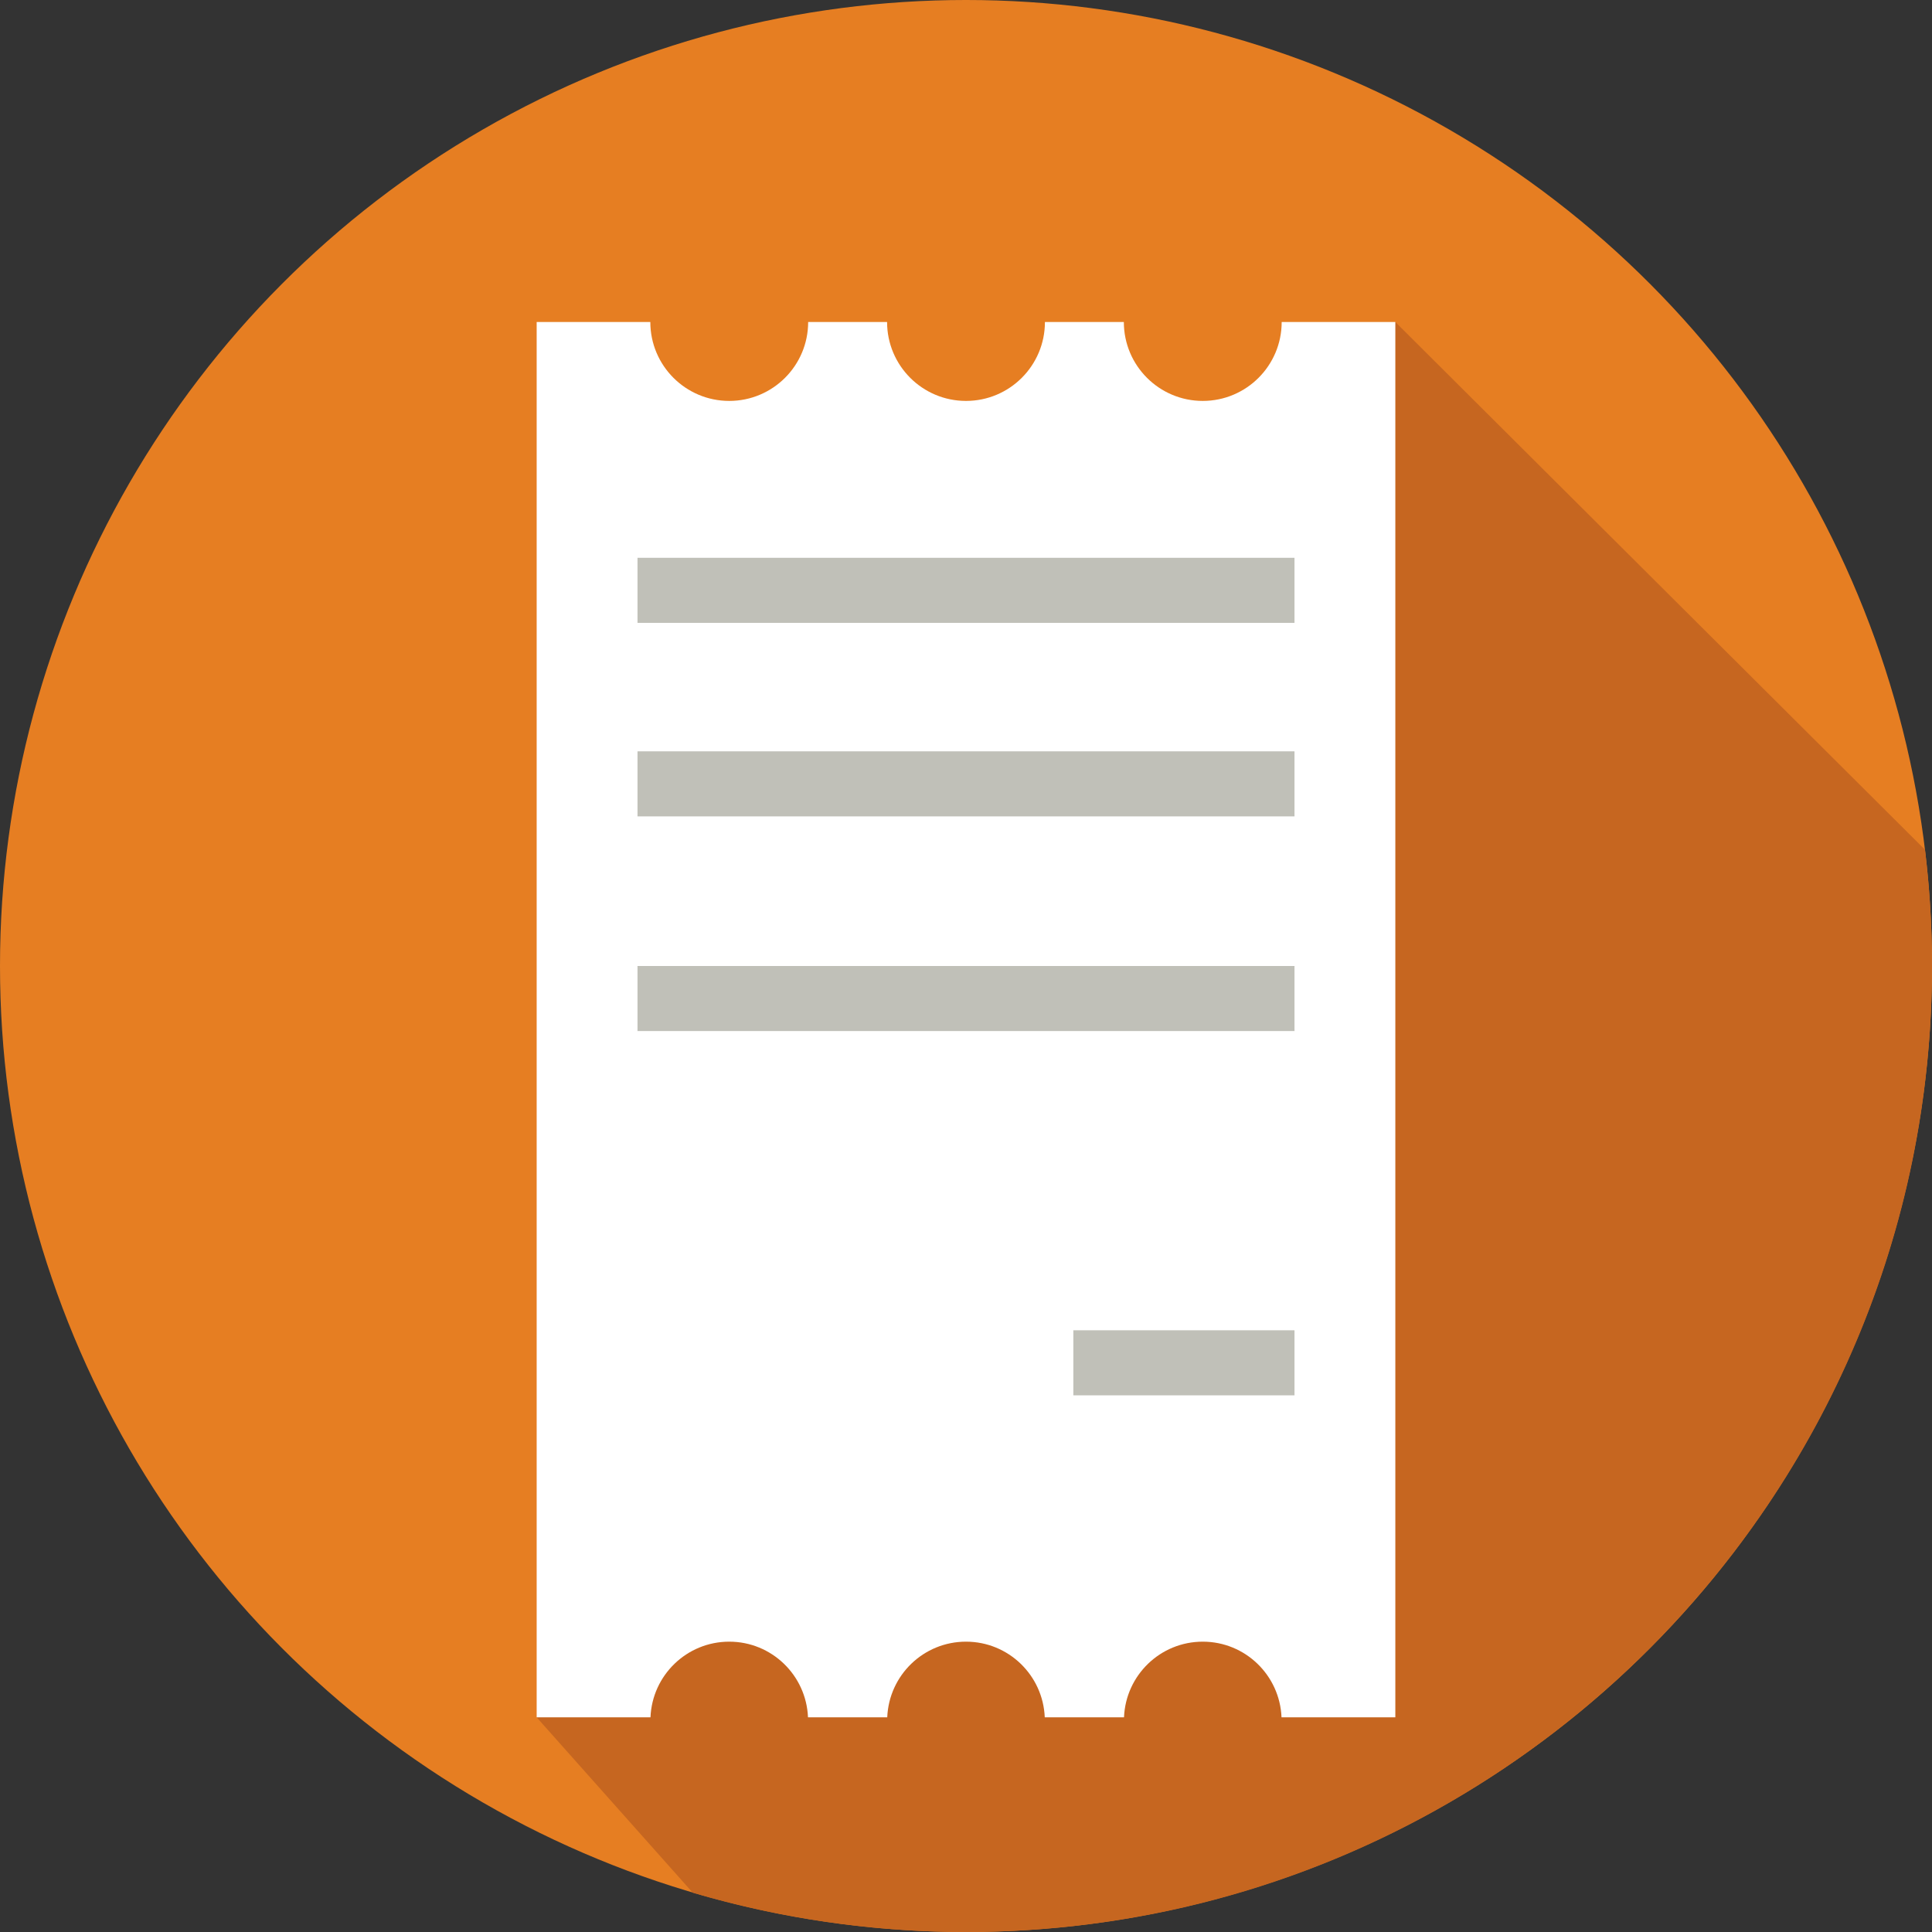
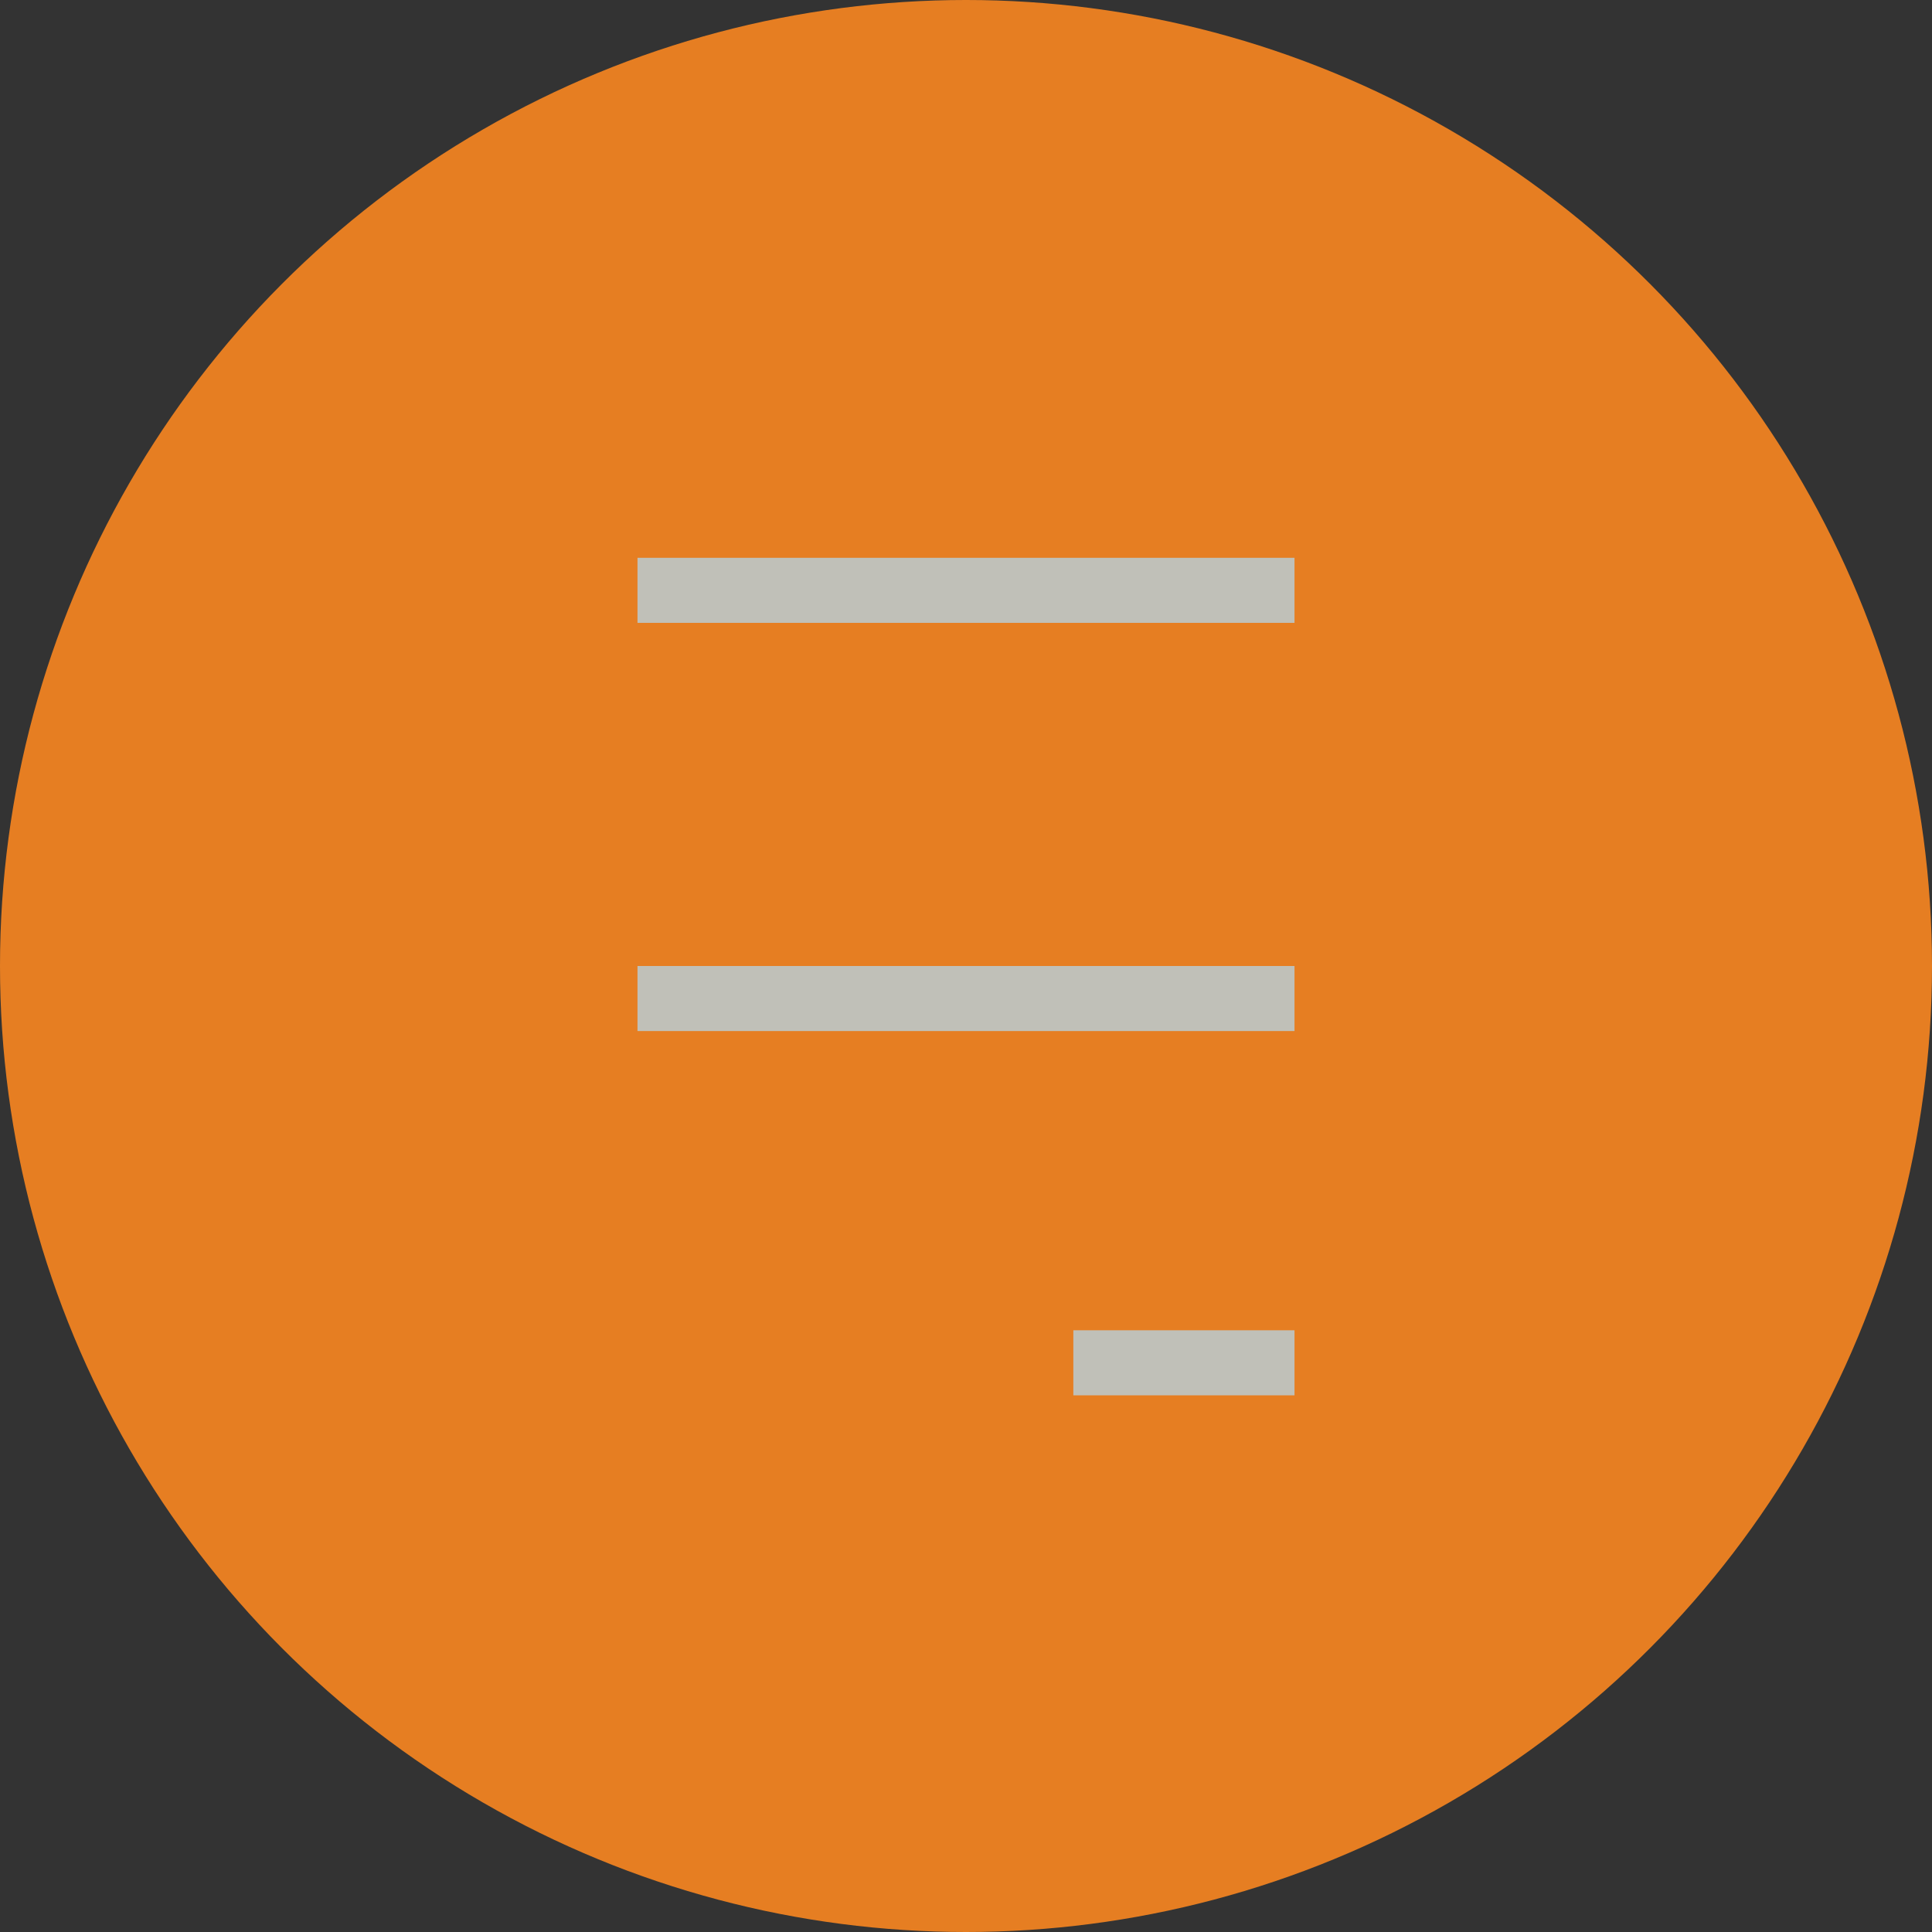
<svg xmlns="http://www.w3.org/2000/svg" version="1.1" id="Layer_1" viewBox="0 0 297 297" xml:space="preserve">
  <rect x="0" y="0" width="297" height="297" fill="#333333" stroke="none" />
  <g>
    <g>
      <circle style="fill:#E67E22;" cx="148.5" cy="148.5" r="148.5" />
    </g>
    <g>
-       <path style="fill:#C66620;" d="M297,148.5c0-6.05-0.371-12.012-1.074-17.872L214.5,49.5L82.5,264l23.997,26.965    c13.32,3.921,27.414,6.035,42.003,6.035C230.514,297,297,230.514,297,148.5z" />
-     </g>
+       </g>
    <g>
-       <path style="fill:#FFFFFF;" d="M197.029,49.5c0,6.7-5.432,12.132-12.132,12.132c-6.701,0-12.132-5.432-12.132-12.132h-12.132    c0,6.7-5.432,12.132-12.132,12.132S136.368,56.2,136.368,49.5h-12.132c0,6.7-5.432,12.132-12.132,12.132    c-6.701,0-12.132-5.432-12.132-12.132H82.5V264h17.496c0.264-6.467,5.575-11.632,12.107-11.632    c6.532,0,11.843,5.166,12.107,11.632h12.183c0.264-6.467,5.575-11.632,12.107-11.632s11.843,5.166,12.107,11.632h12.183    c0.264-6.467,5.575-11.632,12.107-11.632s11.843,5.166,12.107,11.632H214.5V49.5H197.029z" />
-     </g>
+       </g>
    <g>
      <rect x="98" y="85.75" style="fill:#C0C0B8;" width="101" height="10" />
    </g>
    <g>
-       <rect x="98" y="115.5" style="fill:#C0C0B8;" width="101" height="10" />
-     </g>
+       </g>
    <g>
      <rect x="98" y="148.5" style="fill:#C0C0B8;" width="101" height="10" />
    </g>
    <g>
      <rect x="165" y="204.5" style="fill:#C0C0B8;" width="34" height="10" />
    </g>
  </g>
</svg>